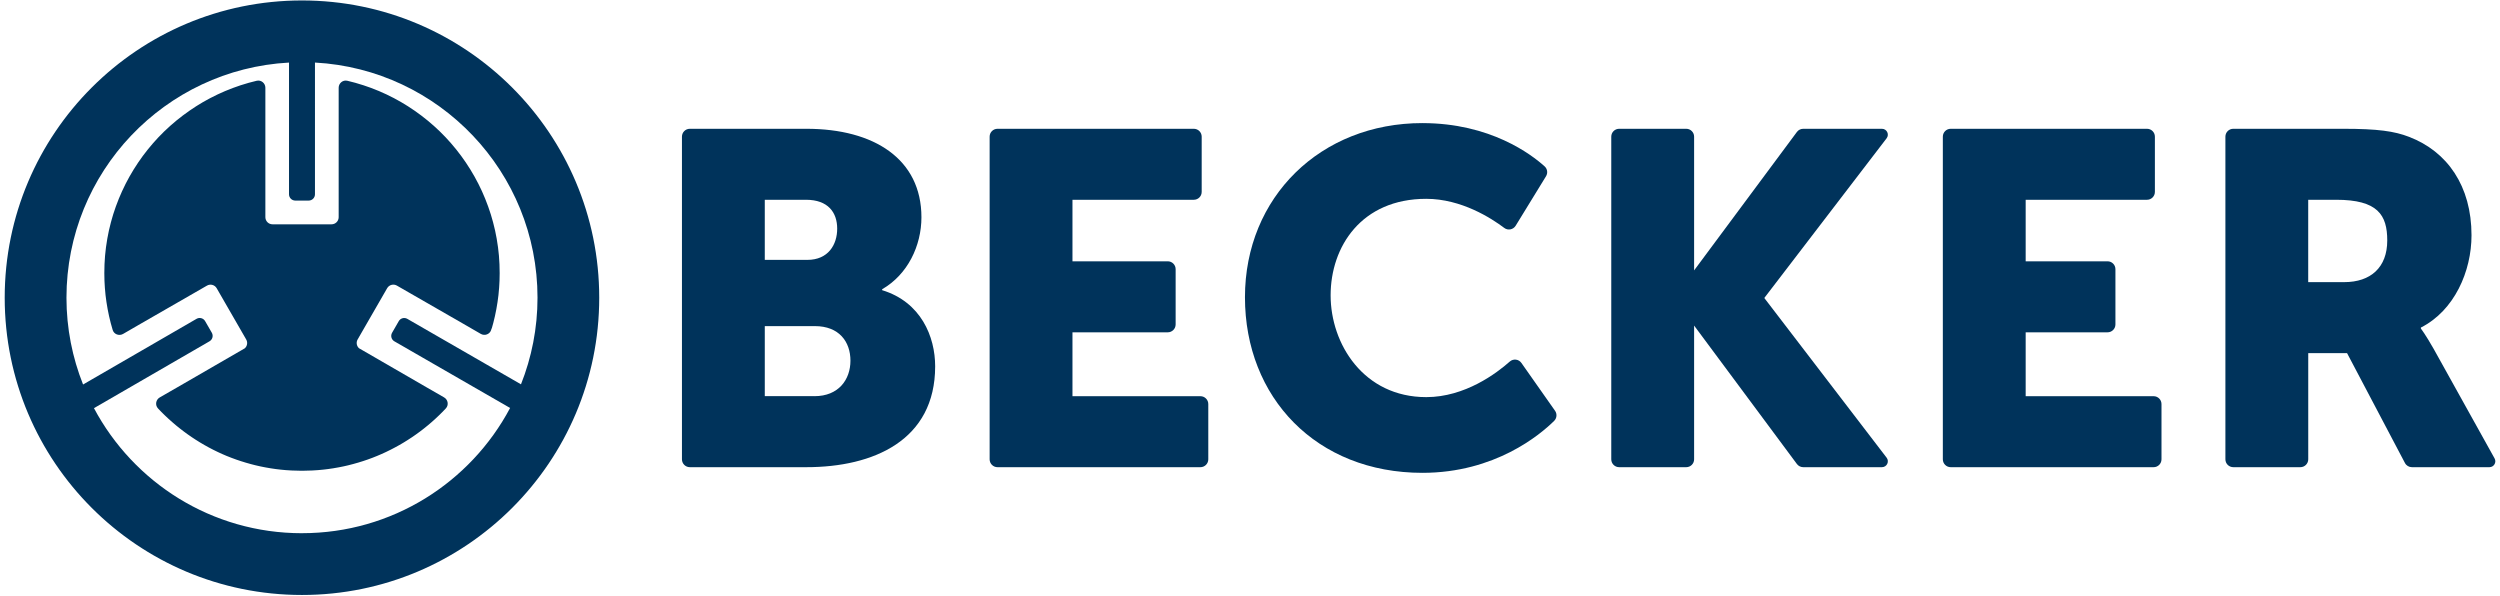
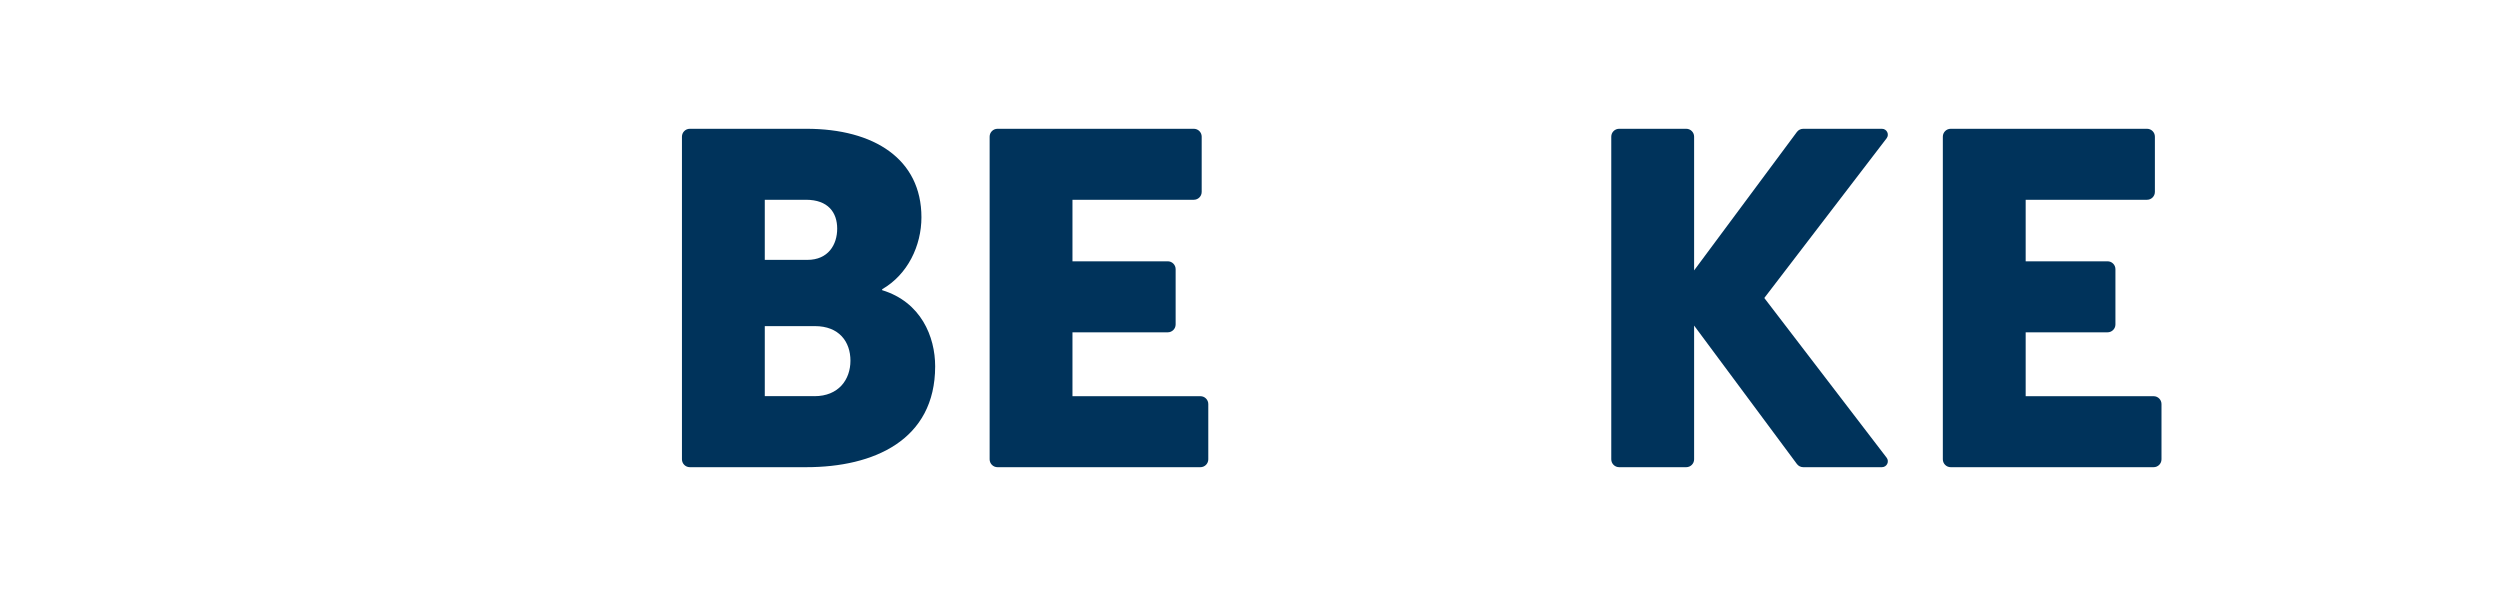
<svg xmlns="http://www.w3.org/2000/svg" viewBox="0 0 1105.51 263.62">
  <g id="copy">
    <path d="M301.56,60.43c0-1.92,1.56-3.48,3.48-3.48h51.56c29.93,0,50.86,13.39,50.86,39.14,0,12.56-6.07,25.32-17.37,31.81v.42c17.16,5.23,23.44,20.51,23.44,33.69,0,32.65-27.21,44.58-56.93,44.58h-51.56c-1.92,0-3.48-1.56-3.48-3.48V60.43ZM357.02,114.92c9.21,0,13.19-6.7,13.19-13.81s-3.98-12.77-13.81-12.77h-18.21v26.58h18.83ZM360.16,175.19c10.67,0,15.91-7.33,15.91-15.7s-5.02-15.28-15.7-15.28h-22.18v30.97h21.97Z" style="fill:#00335b;" />
    <path d="M441.11,56.95h86.8c1.92,0,3.48,1.56,3.48,3.48v24.43c0,1.92-1.56,3.48-3.48,3.48h-53.66v27.21h42.14c1.92,0,3.48,1.56,3.48,3.48v24.44c0,1.92-1.56,3.48-3.48,3.48h-42.14v28.25h56.58c1.92,0,3.48,1.56,3.48,3.48v24.43c0,1.92-1.56,3.48-3.48,3.48h-89.73c-1.92,0-3.48-1.56-3.48-3.48V60.43c0-1.92,1.56-3.48,3.48-3.48Z" style="fill:#00335b;" />
-     <path d="M629.02,54.44c29.98,0,48.17,13.85,54.02,19.13,1.24,1.12,1.49,2.96.61,4.38l-13.42,21.87c-1.07,1.74-3.41,2.21-5.04.97-5.7-4.3-18.98-12.87-34.5-12.87-28.67,0-42.28,21.14-42.28,42.69s14.65,45,42.28,45c17.15,0,31.17-10.6,36.93-15.72,1.56-1.38,3.96-1.1,5.15.6l14.88,21.16c.98,1.39.81,3.29-.41,4.48-6.16,6.08-26.15,22.96-58.23,22.96-46.88,0-78.48-33.28-78.48-77.64s33.49-77.02,78.48-77.02Z" style="fill:#00335b;" />
    <path d="M780.18,131.77l54.09-70.62c1.31-1.72.09-4.2-2.07-4.2h-34.81c-1.1,0-2.14.52-2.79,1.4l-45.46,61.22v-59.14c0-1.92-1.56-3.48-3.48-3.48h-29.67c-1.92,0-3.48,1.56-3.48,3.48v142.68c0,1.92,1.56,3.48,3.48,3.48h29.67c1.92,0,3.48-1.56,3.48-3.48v-59.14l45.46,61.22c.66.88,1.69,1.4,2.79,1.4h34.81c2.16,0,3.39-2.48,2.07-4.2l-54.09-70.62Z" style="fill:#00335b;" />
    <path d="M862.62,56.95h86.8c1.92,0,3.48,1.56,3.48,3.48v24.43c0,1.92-1.56,3.48-3.48,3.48h-53.66v27.21h36.21c1.92,0,3.48,1.56,3.48,3.48v24.44c0,1.92-1.56,3.48-3.48,3.48h-36.21v28.25h56.58c1.92,0,3.48,1.56,3.48,3.48v24.43c0,1.92-1.56,3.48-3.48,3.48h-89.73c-1.92,0-3.48-1.56-3.48-3.48V60.43c0-1.92,1.56-3.48,3.48-3.48Z" style="fill:#00335b;" />
-     <path d="M984.08,60.43c0-1.92,1.56-3.48,3.48-3.48h48.63c15.28,0,22.6,1.05,29.09,3.56,16.95,6.49,27.63,21.77,27.63,43.53,0,15.91-7.54,33.28-22.39,40.81v.42s2.09,2.72,5.65,9l26.94,48.44c.97,1.74-.29,3.88-2.28,3.88h-34.28c-1.29,0-2.48-.71-3.08-1.86l-25.6-48.58h-17.16v46.96c0,1.92-1.56,3.48-3.48,3.48h-29.67c-1.92,0-3.48-1.56-3.48-3.48V60.43ZM1036.61,124.76c11.72,0,19.04-6.49,19.04-18.42,0-11.3-4.19-18-22.6-18h-12.35v36.42h15.91Z" style="fill:#00335b;" />
  </g>
  <g id="circle">
-     <path d="M133.53.2C60.93.2,2.08,59.05,2.08,131.65s58.85,131.45,131.45,131.45,131.45-58.85,131.45-131.45S206.12.2,133.53.2ZM133.53,235.79c-39.86,0-74.48-22.4-91.98-55.3l51.1-29.57c1.33-.77,1.78-2.47,1.01-3.79l-2.96-5.13c-.77-1.33-2.47-1.78-3.79-1.01l-50.18,29.04c-4.72-11.88-7.34-24.82-7.34-38.38,0-55.59,43.56-101,98.41-103.98v58.25c0,1.53,1.24,2.78,2.78,2.78h5.92c1.53,0,2.78-1.24,2.78-2.78V27.66c54.85,2.98,98.41,48.39,98.41,103.98,0,13.53-2.61,26.45-7.31,38.31l-50.26-28.95c-1.33-.77-3.03-.31-3.79,1.02l-2.95,5.13c-.77,1.33-.31,3.03,1.02,3.79l51.17,29.47c-17.49,32.93-52.13,55.37-92.02,55.37Z" style="fill:#00335b;" />
-     <path d="M217.43,145.32c.24-.8.47-1.61.68-2.43.04-.16.08-.33.12-.49.22-.85.43-1.7.62-2.56.03-.11.05-.23.07-.34.2-.91.39-1.83.56-2.75.03-.14.05-.28.07-.42.16-.9.32-1.8.45-2.7.05-.32.08-.64.13-.96.1-.73.2-1.46.29-2.2.05-.41.07-.82.11-1.24.06-.65.13-1.3.18-1.96.05-.69.08-1.38.12-2.07.02-.39.05-.77.06-1.16.04-1.08.06-2.17.06-3.26,0-1.29-.03-2.58-.08-3.86-.02-.49-.07-.96-.09-1.45-.05-.79-.09-1.58-.15-2.37-.04-.47-.1-.93-.15-1.4-.08-.79-.16-1.59-.26-2.37-.06-.46-.14-.91-.21-1.36-.12-.79-.22-1.58-.36-2.36-.07-.41-.16-.82-.24-1.22-.15-.82-.3-1.63-.48-2.44-.1-.47-.23-.93-.34-1.4-.17-.74-.34-1.48-.54-2.21-.13-.5-.28-.98-.42-1.48-.2-.69-.38-1.39-.6-2.07-.17-.53-.35-1.06-.53-1.58-.21-.63-.41-1.27-.64-1.9-.19-.53-.4-1.05-.6-1.57-.23-.62-.46-1.24-.71-1.85-.21-.52-.44-1.03-.66-1.54-.26-.6-.51-1.21-.78-1.81-.22-.48-.46-.96-.69-1.44-.29-.61-.58-1.23-.89-1.84-.23-.46-.48-.9-.73-1.36-.33-.61-.64-1.23-.98-1.84-.24-.42-.49-.83-.74-1.25-.36-.62-.72-1.25-1.1-1.87-.22-.36-.46-.71-.69-1.06-.42-.66-.84-1.32-1.27-1.97-.24-.35-.49-.7-.74-1.05-.44-.64-.88-1.27-1.34-1.9-.25-.34-.52-.67-.77-1-.47-.62-.94-1.24-1.42-1.85-.25-.32-.52-.62-.78-.93-.51-.61-1.01-1.23-1.53-1.83-.27-.31-.55-.6-.82-.91-.53-.59-1.05-1.18-1.59-1.75-.27-.28-.55-.55-.82-.83-.56-.58-1.13-1.16-1.71-1.73-.26-.25-.53-.49-.79-.74-.61-.58-1.21-1.16-1.84-1.71-.24-.22-.49-.42-.74-.63-.66-.58-1.32-1.15-1.99-1.71-.25-.21-.52-.4-.77-.61-.68-.55-1.36-1.09-2.05-1.62-.27-.21-.56-.4-.83-.6-.69-.51-1.38-1.02-2.08-1.51-.27-.19-.54-.36-.81-.54-.73-.49-1.45-.99-2.19-1.46-.3-.19-.6-.36-.9-.55-.73-.45-1.45-.9-2.19-1.33-.29-.17-.59-.33-.89-.49-.76-.43-1.51-.85-2.28-1.26-.28-.15-.57-.28-.85-.42-.8-.41-1.59-.81-2.4-1.2-.3-.14-.61-.27-.92-.41-.8-.37-1.59-.73-2.41-1.08-.31-.13-.63-.25-.94-.37-.82-.33-1.63-.67-2.46-.98-.31-.12-.63-.22-.94-.33-.84-.3-1.68-.61-2.53-.88-.33-.11-.67-.2-1-.3-.84-.26-1.68-.53-2.53-.77-.34-.09-.68-.17-1.01-.26-.84-.23-1.69-.45-2.54-.65,0,0,0,0-.01,0-.01,0-.03,0-.04-.01-1.95-.46-3.81,1.09-3.81,3.09v57.24c0,1.74-1.41,3.15-3.15,3.15h-26.11c-1.74,0-3.15-1.41-3.15-3.15v-57.24c0-2-1.86-3.55-3.81-3.09-.01,0-.03,0-.04.01,0,0,0,0-.01,0-.85.2-1.7.43-2.54.65-.34.09-.68.17-1.01.26-.85.24-1.69.5-2.53.77-.33.1-.67.19-1,.3-.84.27-1.67.58-2.5.88-.32.12-.64.22-.96.34-.82.31-1.63.64-2.45.97-.32.13-.64.25-.95.38-.82.35-1.63.72-2.44,1.09-.29.14-.6.26-.89.4-.8.38-1.59.78-2.38,1.19-.29.15-.58.28-.87.43-.78.41-1.54.84-2.31,1.27-.29.16-.58.31-.87.48-.75.43-1.48.89-2.21,1.34-.29.18-.59.35-.88.54-.74.47-1.47.96-2.19,1.46-.27.18-.55.36-.81.54-.71.49-1.39,1-2.08,1.51-.28.2-.56.4-.83.6-.68.51-1.34,1.05-2,1.58-.27.22-.55.43-.83.65-.65.53-1.28,1.09-1.91,1.64-.27.24-.55.46-.82.7-.62.55-1.21,1.12-1.81,1.69-.27.26-.55.5-.82.76-.58.56-1.14,1.15-1.71,1.73-.27.28-.55.55-.82.83-.54.57-1.07,1.16-1.59,1.75-.27.3-.56.6-.82.91-.5.57-.98,1.16-1.47,1.75-.28.34-.57.67-.84,1.01-.47.59-.93,1.2-1.39,1.8-.27.35-.55.7-.81,1.05-.46.62-.9,1.26-1.34,1.9-.24.35-.5.69-.74,1.05-.44.65-.85,1.31-1.27,1.97-.23.36-.46.7-.69,1.06-.38.61-.74,1.24-1.1,1.87-.24.42-.5.83-.74,1.25-.37.65-.71,1.32-1.06,1.98-.22.41-.44.81-.65,1.22-.32.64-.62,1.29-.93,1.94-.21.45-.44.89-.65,1.34-.3.65-.57,1.31-.85,1.97-.2.46-.4.91-.59,1.37-.27.66-.51,1.32-.76,1.99-.18.48-.37.95-.55,1.43-.23.63-.43,1.27-.64,1.9-.18.53-.36,1.05-.53,1.58-.21.69-.4,1.38-.6,2.07-.14.49-.29.98-.42,1.48-.19.73-.36,1.47-.54,2.21-.11.47-.24.93-.34,1.4-.18.81-.33,1.63-.48,2.44-.08.41-.17.81-.24,1.22-.14.78-.25,1.57-.36,2.36-.07.45-.15.9-.21,1.36-.1.79-.18,1.58-.26,2.37-.05.47-.11.93-.15,1.4-.07.78-.11,1.58-.15,2.37-.03.48-.07.96-.09,1.45-.06,1.28-.08,2.57-.08,3.86,0,1.09.02,2.18.06,3.26.01.39.04.77.06,1.16.03.69.06,1.39.12,2.07.05.66.12,1.31.18,1.96.04.41.07.83.11,1.24.08.74.19,1.47.29,2.2.04.32.08.64.13.96.13.91.29,1.81.45,2.7.03.14.04.28.07.42.17.92.36,1.84.56,2.75.02.11.04.23.07.34.19.86.4,1.71.62,2.56.04.16.08.33.12.49.23.88.48,1.75.74,2.62.04.13.07.25.11.38,0,0,0,0,0,0,0,0,0,.01,0,.02.58,1.92,2.85,2.76,4.59,1.76l7.81-4.52,22.94-13.19,6.36-3.66c1.51-.87,3.43-.35,4.3,1.16l3.66,6.36,5.73,9.94,3.66,6.36c.75,1.3.46,2.92-.61,3.89l-29.82,17.24-7.81,4.49c-1.74,1-2.15,3.39-.77,4.85,0,0,.01.01.01.02,0,0,0,0,0,0,.22.23.44.45.65.68.28.3.57.59.85.89.21.21.42.41.63.62.31.31.61.61.93.91.22.21.44.41.66.62.31.29.62.59.93.87.24.22.49.44.73.65.3.27.59.54.9.8.21.19.43.36.64.55.34.29.68.58,1.02.87.16.13.33.26.49.4.4.33.8.65,1.21.97.19.15.38.29.56.43.39.3.77.6,1.17.9.2.15.4.29.6.44.39.28.77.57,1.16.85.18.13.37.25.55.38.42.29.83.58,1.25.87.21.14.42.27.63.41.4.26.8.53,1.2.79.27.17.55.34.82.51.35.22.69.44,1.04.65.25.15.51.3.77.45.37.22.75.44,1.12.66.23.13.46.25.69.38.41.23.82.46,1.24.69.15.08.3.16.46.24.5.26.99.52,1.5.78.2.1.41.2.61.3.46.23.91.45,1.37.67.24.11.48.22.71.33.43.2.86.4,1.29.59.22.1.44.18.65.28.46.2.92.4,1.38.59.2.08.39.16.59.23.49.2.98.39,1.47.58.37.14.75.27,1.12.41.32.12.64.24.97.36.35.12.71.24,1.07.36.35.12.69.24,1.04.35.34.11.67.21,1.01.31.37.12.75.24,1.12.35.39.12.79.22,1.18.33.33.09.65.19.98.28.32.09.64.16.96.25.41.1.81.21,1.22.31.28.07.56.13.83.19.45.1.91.21,1.36.31.48.1.96.19,1.45.29.26.05.52.11.78.15.56.1,1.12.2,1.69.29.18.03.37.07.55.1.5.08,1.01.15,1.51.22.25.04.5.08.75.11.41.05.83.1,1.24.15.35.04.69.09,1.04.12.53.06,1.07.1,1.61.15.23.02.46.05.69.06.46.04.93.06,1.4.09.31.02.61.04.92.06.21.01.41.02.62.02,1.11.05,2.22.08,3.33.09.24,0,.48,0,.72,0h0c.24,0,.48,0,.72,0,1.12,0,2.23-.04,3.33-.09.21,0,.41-.01.62-.02.31-.02.61-.04.92-.06.47-.03.93-.06,1.4-.09.23-.02.46-.04.69-.06.54-.05,1.08-.09,1.61-.15.35-.04.69-.08,1.04-.12.41-.05.83-.09,1.24-.15.25-.03.5-.07.75-.11.5-.07,1.01-.14,1.51-.22.19-.03.37-.06.55-.1.56-.09,1.13-.19,1.69-.29.26-.05.52-.1.78-.15.48-.09.97-.19,1.45-.29.39-.08.77-.17,1.16-.26.35-.08.7-.15,1.04-.24.39-.09.77-.2,1.16-.3.34-.09.68-.17,1.02-.26.33-.09.65-.18.98-.28.39-.11.79-.22,1.18-.33.38-.11.75-.23,1.12-.35.34-.1.68-.21,1.01-.31.35-.11.7-.24,1.04-.35.36-.12.71-.24,1.07-.36.32-.11.65-.24.97-.36.37-.14.75-.27,1.12-.41.44-.17.87-.34,1.3-.52.25-.1.51-.2.76-.3.42-.17.83-.35,1.24-.53.26-.11.53-.22.79-.34.41-.18.82-.37,1.23-.56.26-.12.52-.23.78-.36.42-.2.84-.41,1.26-.62.24-.12.48-.23.72-.35.44-.22.88-.46,1.32-.69.21-.11.42-.22.63-.33.37-.2.74-.41,1.11-.61.27-.15.55-.3.82-.45.32-.18.64-.38.96-.56.31-.18.62-.36.93-.55.3-.18.6-.37.9-.56.32-.2.64-.39.96-.6.34-.22.68-.44,1.01-.66.27-.18.55-.35.82-.53.37-.25.74-.51,1.11-.77.23-.16.46-.32.69-.48.35-.25.68-.5,1.03-.75.25-.18.5-.36.74-.54.34-.26.68-.52,1.02-.78.24-.18.48-.36.71-.55.36-.28.71-.57,1.06-.86.21-.17.42-.34.63-.51.31-.25.6-.51.91-.77.25-.22.51-.43.76-.65.28-.24.55-.5.83-.74.26-.24.53-.47.79-.71.29-.27.57-.54.86-.81.24-.23.49-.46.73-.69.27-.26.54-.53.81-.8.25-.25.5-.49.75-.74.25-.25.49-.51.74-.77.26-.27.51-.53.77-.8,0,0,0,0,0,0,0,0,0-.01.01-.02,1.37-1.46.97-3.85-.77-4.85l-7.82-4.5-29.81-17.24c-1.07-.97-1.36-2.59-.61-3.89l3.66-6.36,5.73-9.94,3.66-6.36c.87-1.51,2.79-2.02,4.3-1.16l6.36,3.66,22.93,13.18,7.82,4.52c1.74,1.01,4.01.16,4.59-1.76,0,0,0-.01,0-.02,0,0,0,0,0,0,.06-.19.11-.39.16-.58Z" style="fill:#00335b;" />
-   </g>
+     </g>
</svg>